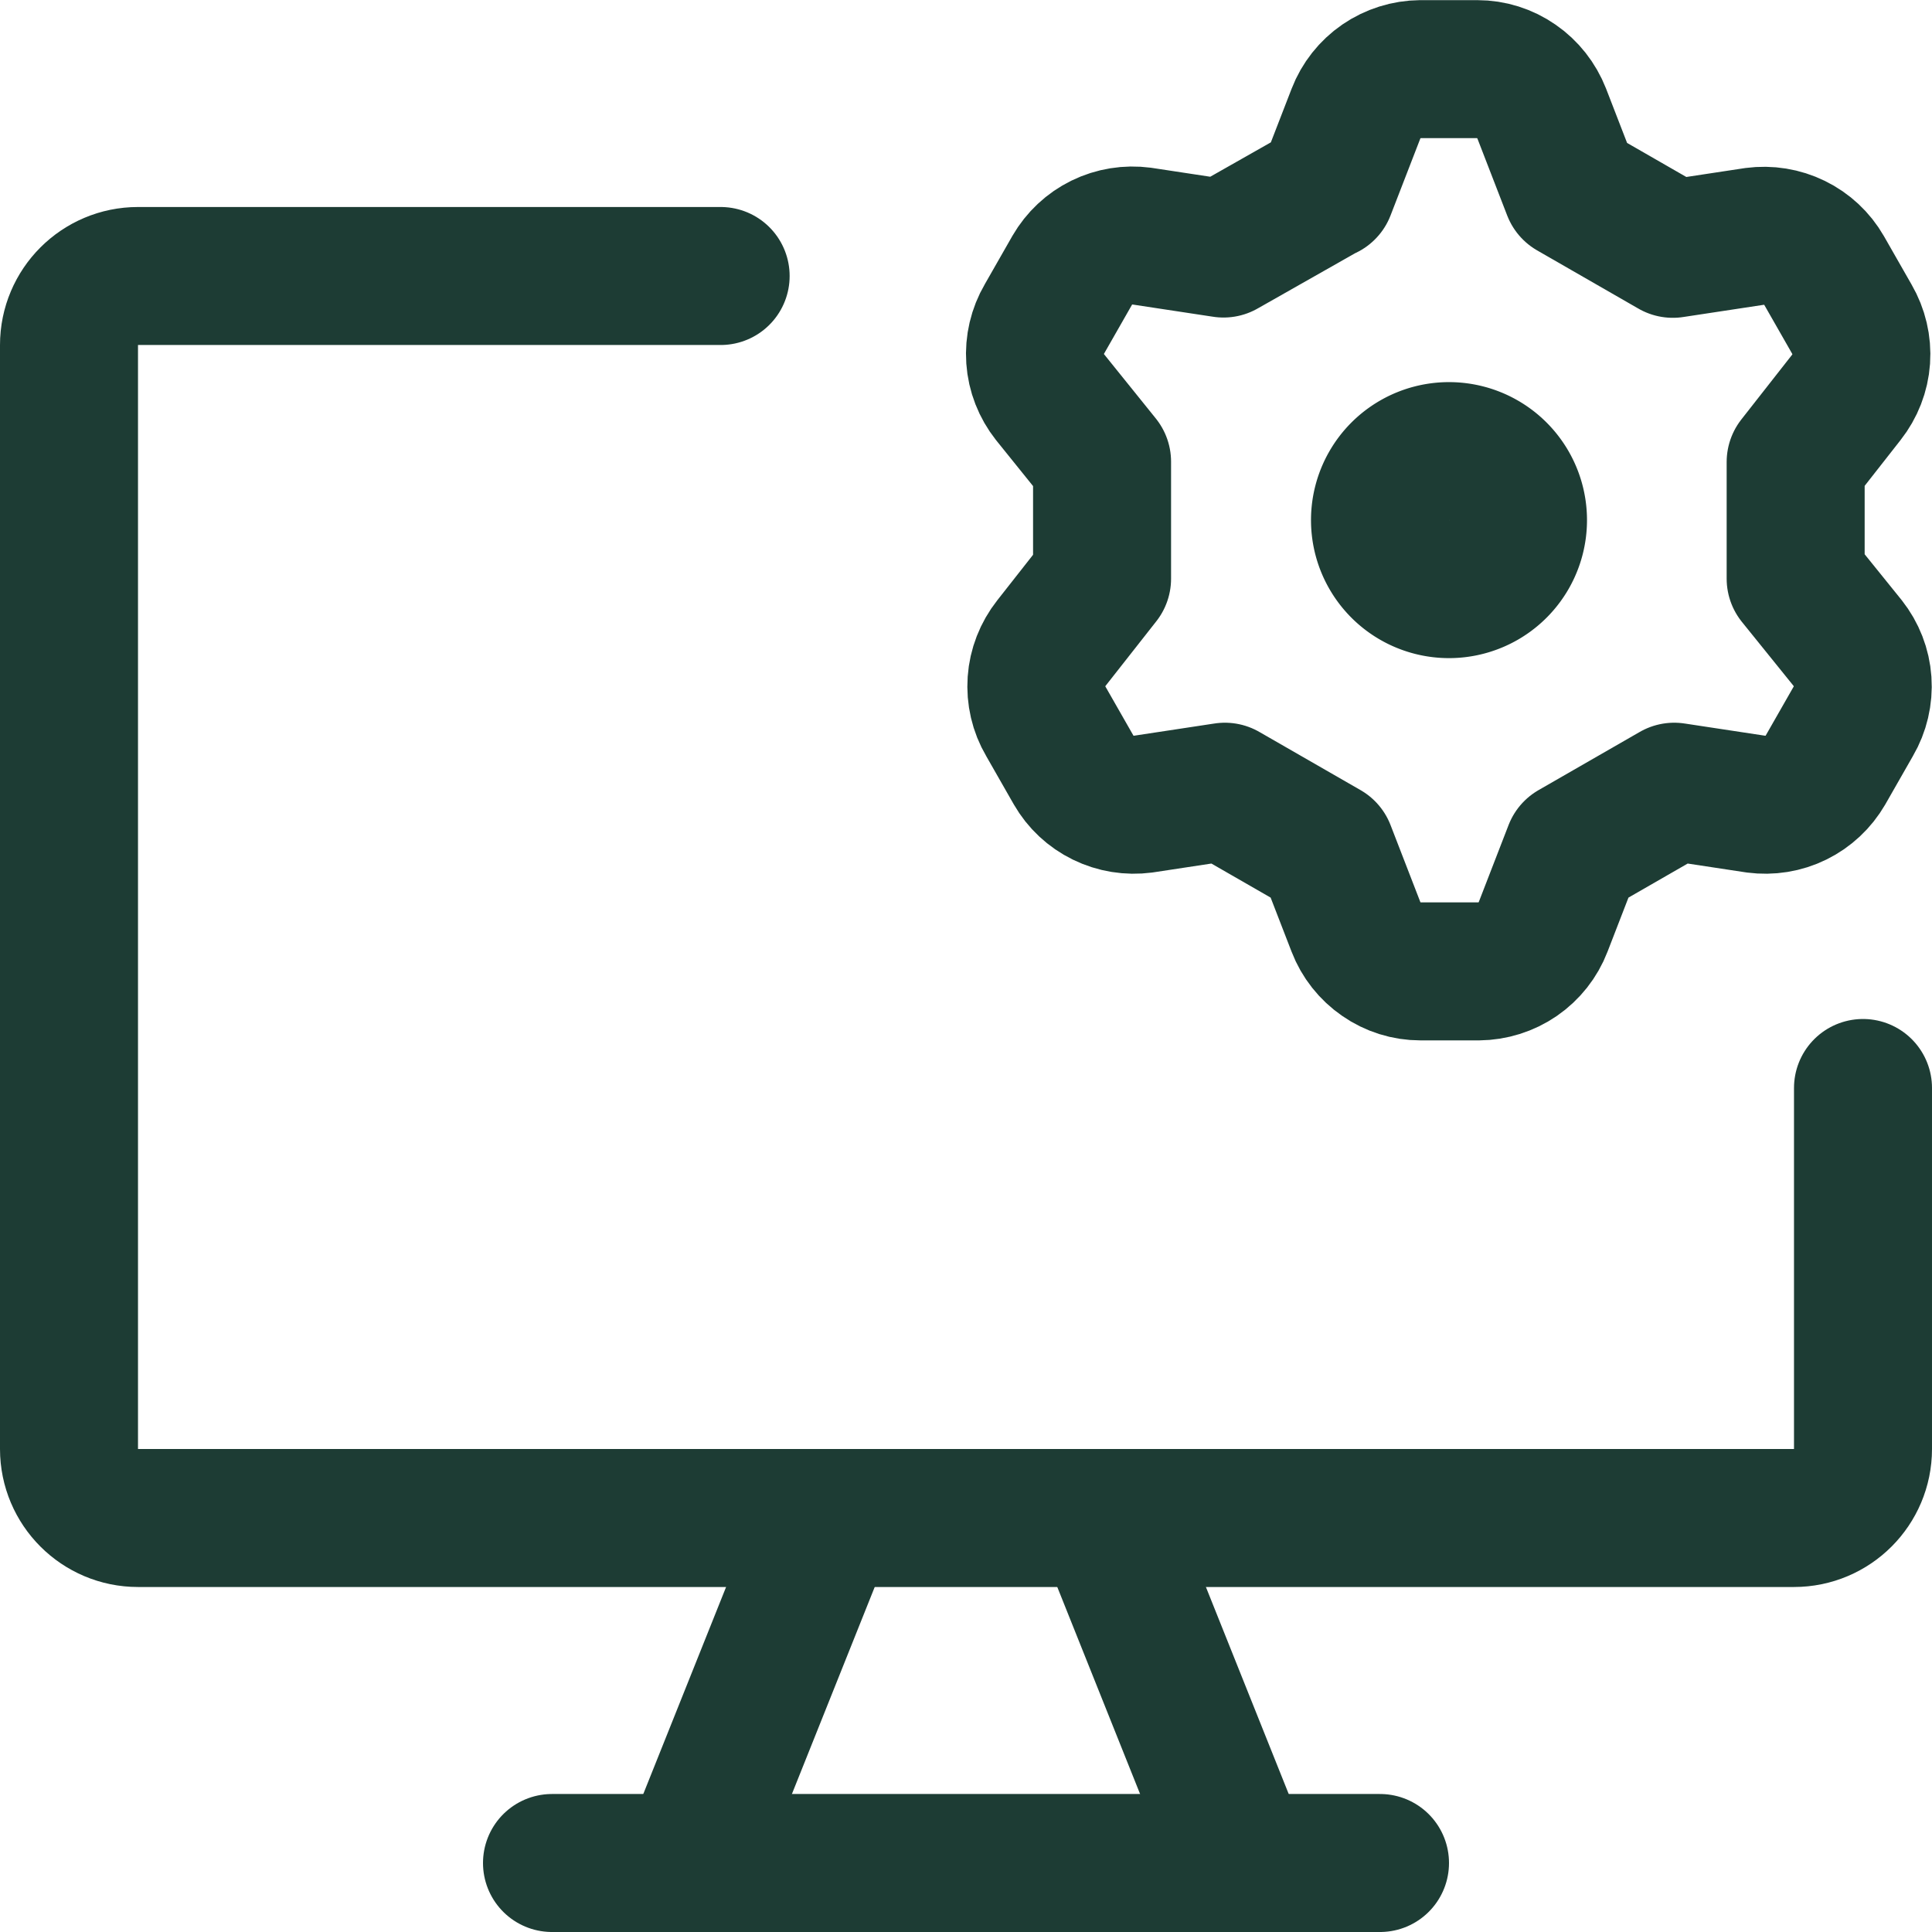
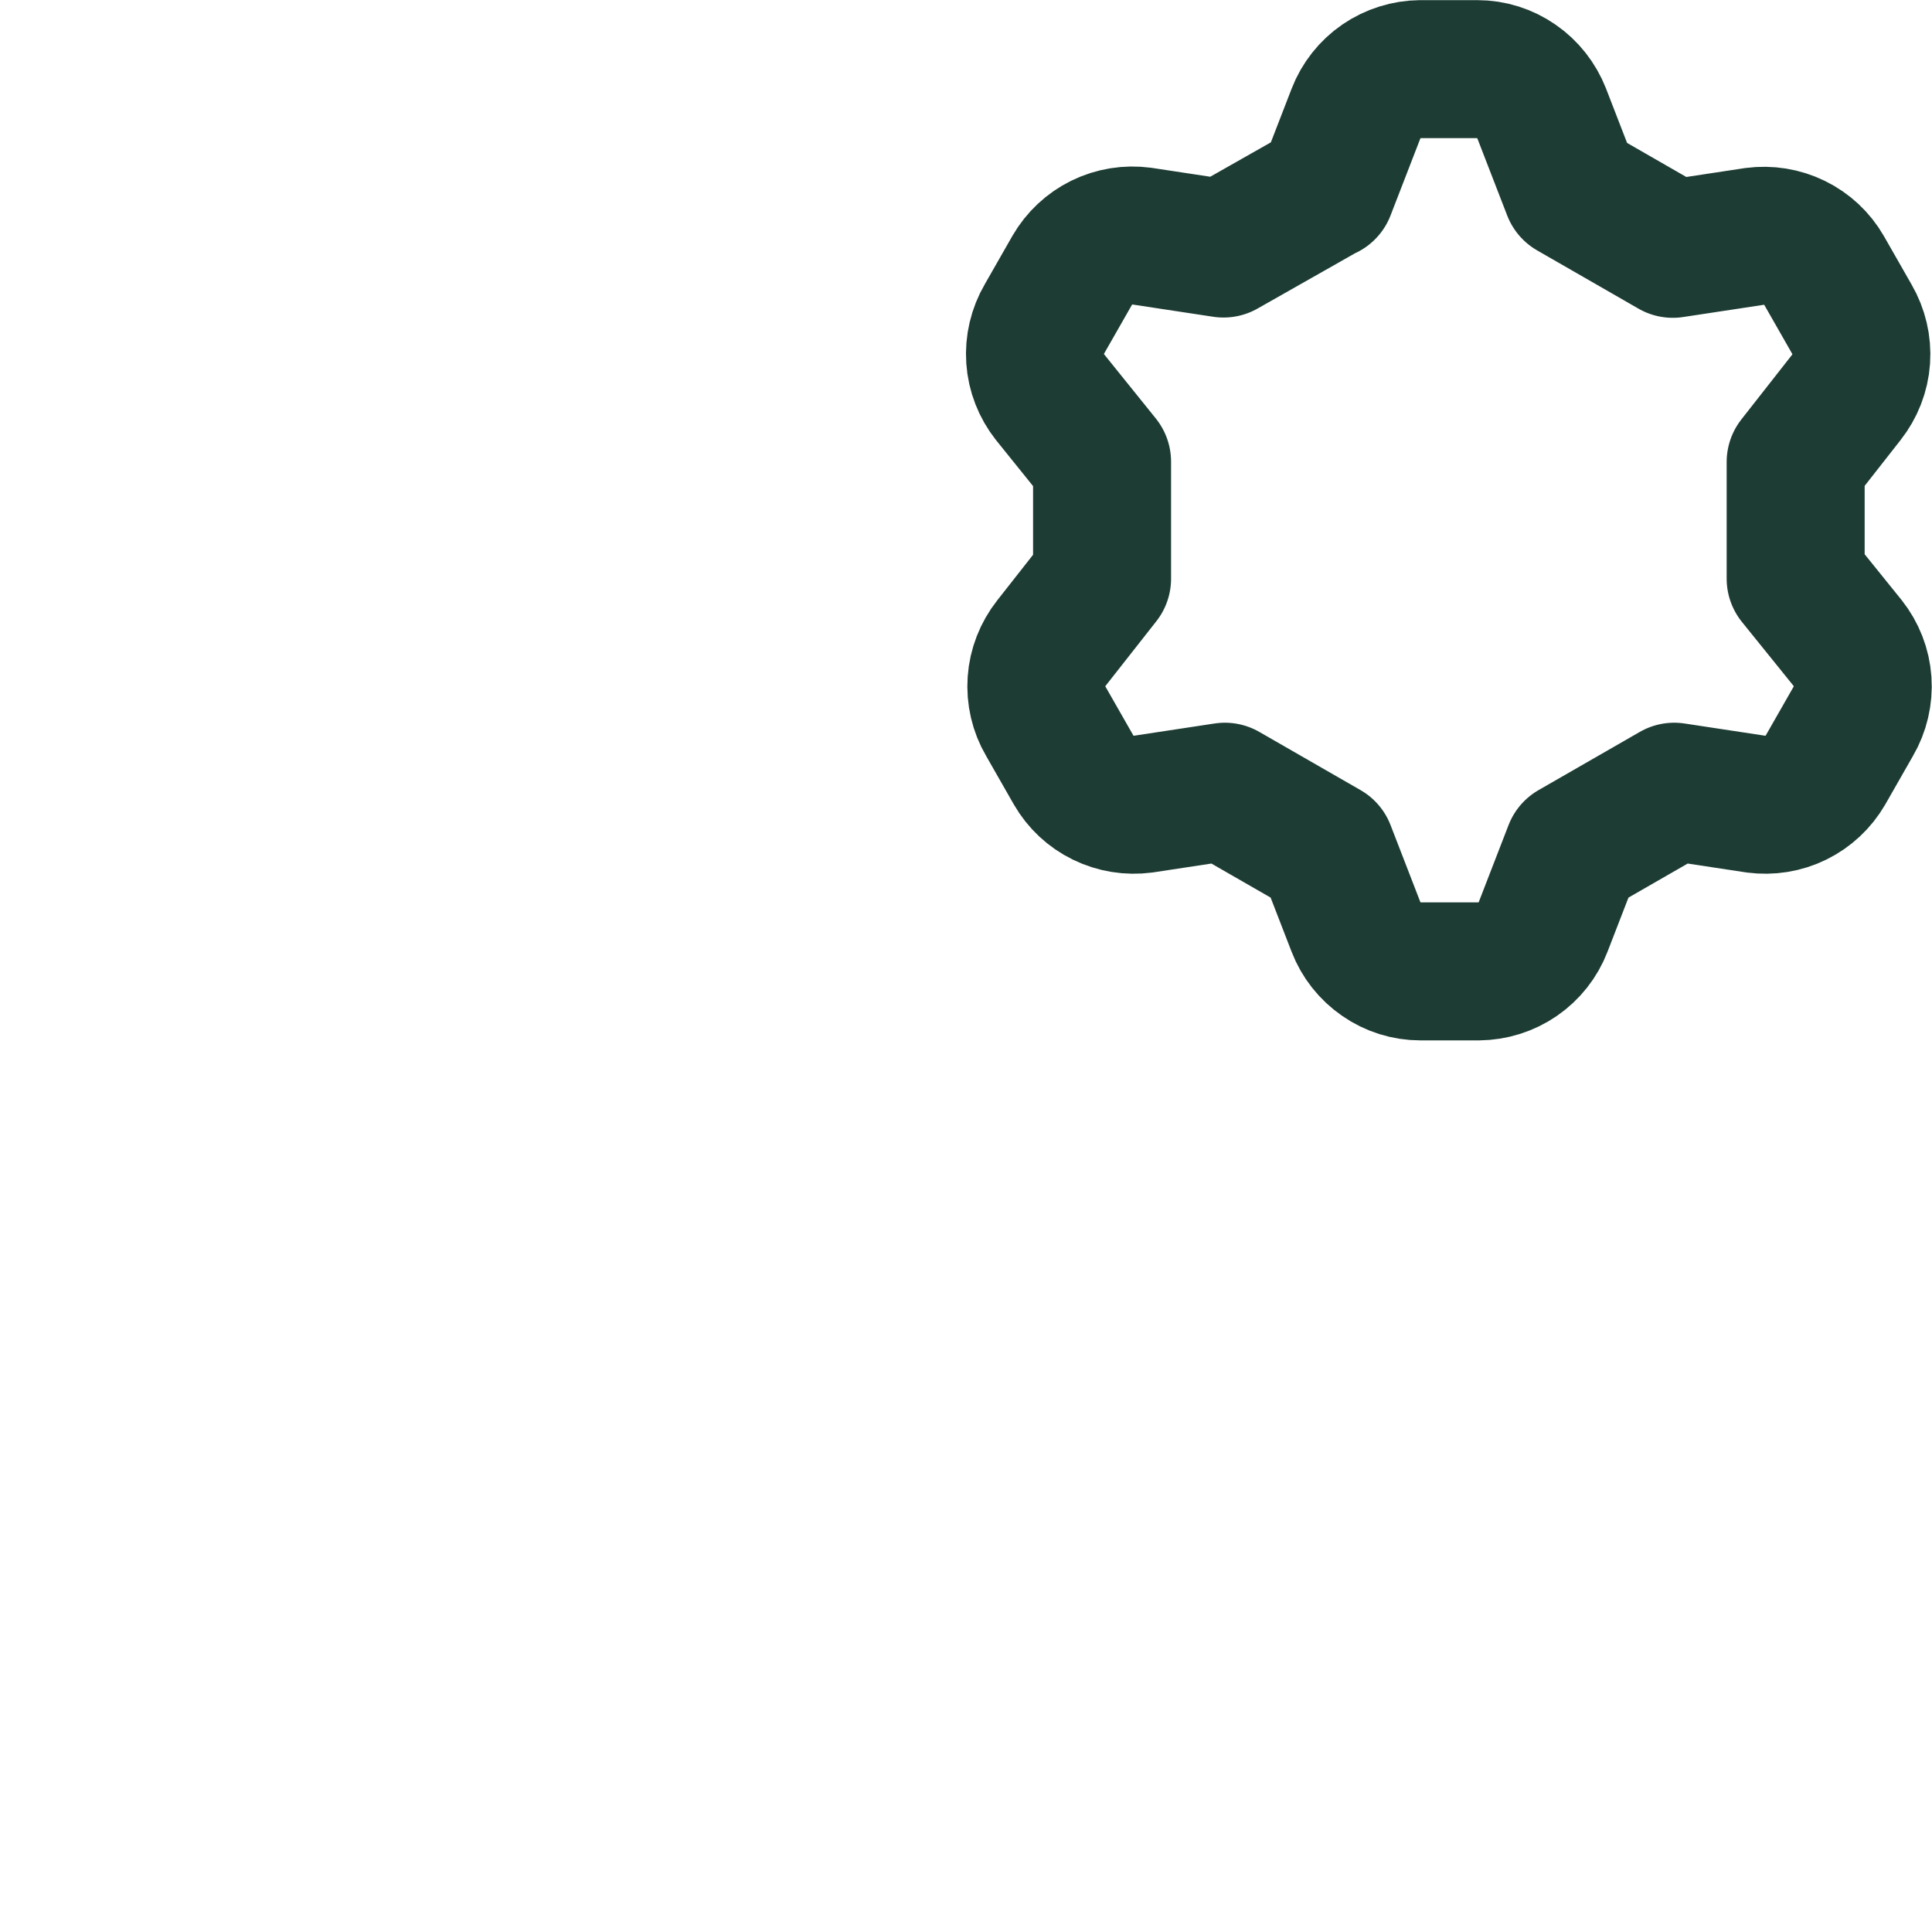
<svg xmlns="http://www.w3.org/2000/svg" fill="none" viewBox="0 0 14 14" id="Desktop-Setting--Streamline-Core">
  <desc>
    Desktop Setting Streamline Icon: https://streamlinehq.com
  </desc>
  <g id="desktop-setting--settings-desktop-display-device-gear-cog-computer">
-     <path id="Vector" stroke="#1d3c34" stroke-linecap="round" stroke-linejoin="round" d="m6 11 -1 2.5" stroke-width="1" />
-     <path id="Vector_2" stroke="#1d3c34" stroke-linecap="round" stroke-linejoin="round" d="m8 11 1 2.5" stroke-width="1" />
-     <path id="Vector_3" stroke="#1d3c34" stroke-linecap="round" stroke-linejoin="round" d="M4 13.5h6" stroke-width="1" />
    <path id="Vector_4" stroke="#1d3c34" stroke-linecap="round" stroke-linejoin="round" d="M9.61 1.381 9.826 0.823c0.036 -0.094 0.101 -0.176 0.184 -0.233 0.083 -0.057 0.182 -0.088 0.283 -0.089h0.412c0.101 0 0.2 0.031 0.283 0.089 0.083 0.057 0.147 0.139 0.184 0.233l0.216 0.558 0.734 0.422 0.593 -0.09c0.099 -0.013 0.199 0.003 0.289 0.047 0.09 0.044 0.164 0.113 0.214 0.2l0.201 0.352c0.051 0.088 0.075 0.189 0.068 0.29 -0.007 0.101 -0.045 0.198 -0.108 0.278l-0.367 0.468v0.845l0.377 0.467c0.063 0.08 0.101 0.176 0.108 0.278 0.007 0.101 -0.017 0.203 -0.068 0.29l-0.201 0.352c-0.05 0.086 -0.124 0.156 -0.214 0.2 -0.089 0.044 -0.19 0.06 -0.289 0.047l-0.593 -0.09 -0.734 0.422 -0.216 0.558c-0.036 0.094 -0.101 0.176 -0.184 0.233 -0.083 0.057 -0.182 0.088 -0.283 0.089h-0.422c-0.101 -0 -0.2 -0.031 -0.283 -0.089 -0.083 -0.057 -0.148 -0.139 -0.184 -0.233l-0.216 -0.558 -0.734 -0.422 -0.593 0.09c-0.099 0.013 -0.199 -0.003 -0.289 -0.047 -0.09 -0.044 -0.164 -0.113 -0.214 -0.2l-0.201 -0.352c-0.052 -0.088 -0.075 -0.189 -0.068 -0.29 0.007 -0.101 0.045 -0.198 0.108 -0.278l0.367 -0.467V3.346l-0.377 -0.468c-0.063 -0.08 -0.101 -0.176 -0.108 -0.278 -0.007 -0.101 0.017 -0.203 0.068 -0.29l0.201 -0.352c0.05 -0.086 0.124 -0.156 0.214 -0.2 0.09 -0.044 0.19 -0.06 0.289 -0.047l0.593 0.09 0.744 -0.422Z" stroke-width="1" />
-     <path id="Ellipse 1473" stroke="#1d3c34" stroke-linecap="round" stroke-linejoin="round" d="M10 3.769a0.5 0.5 0 1 0 1 0 0.5 0.5 0 1 0 -1 0" stroke-width="1" />
-     <path id="Vector_5" stroke="#1d3c34" stroke-linecap="round" stroke-linejoin="round" d="M5.222 2 1 2c-0.276 0 -0.5 0.224 -0.5 0.5v8c0 0.276 0.224 0.5 0.5 0.5h12c0.276 0 0.5 -0.224 0.5 -0.5V7.884" stroke-width="1" />
  </g>
</svg>